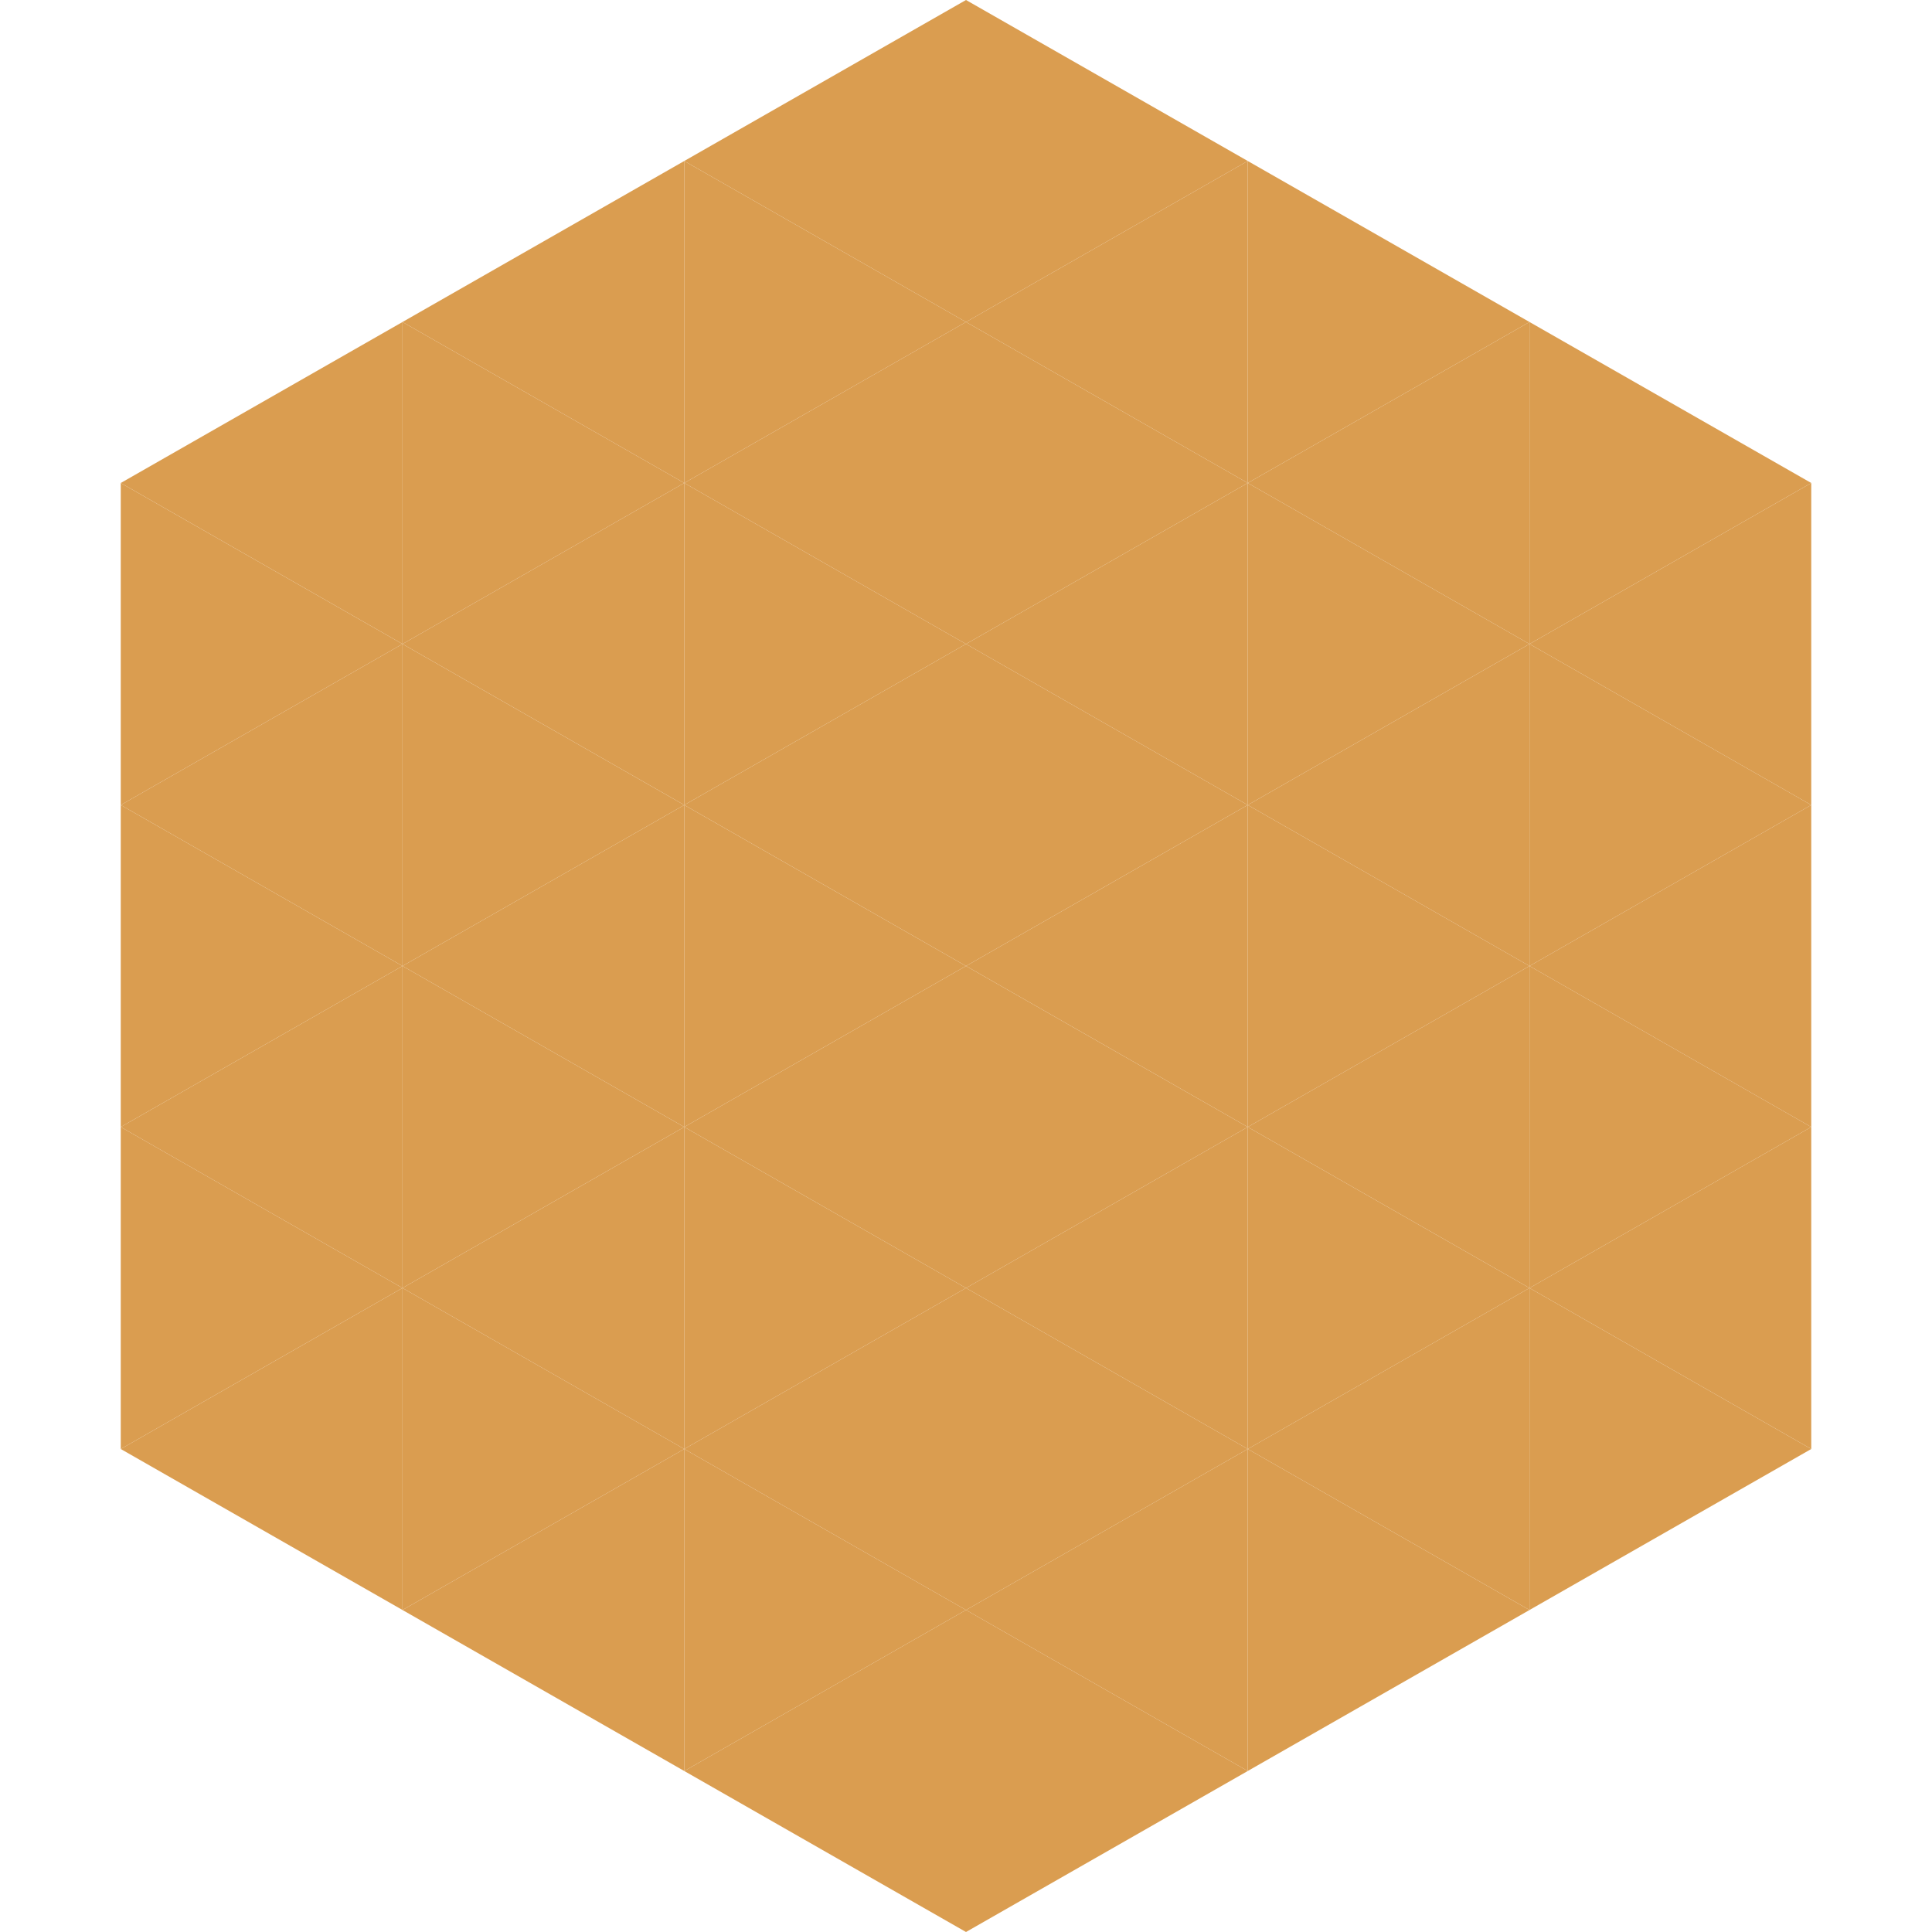
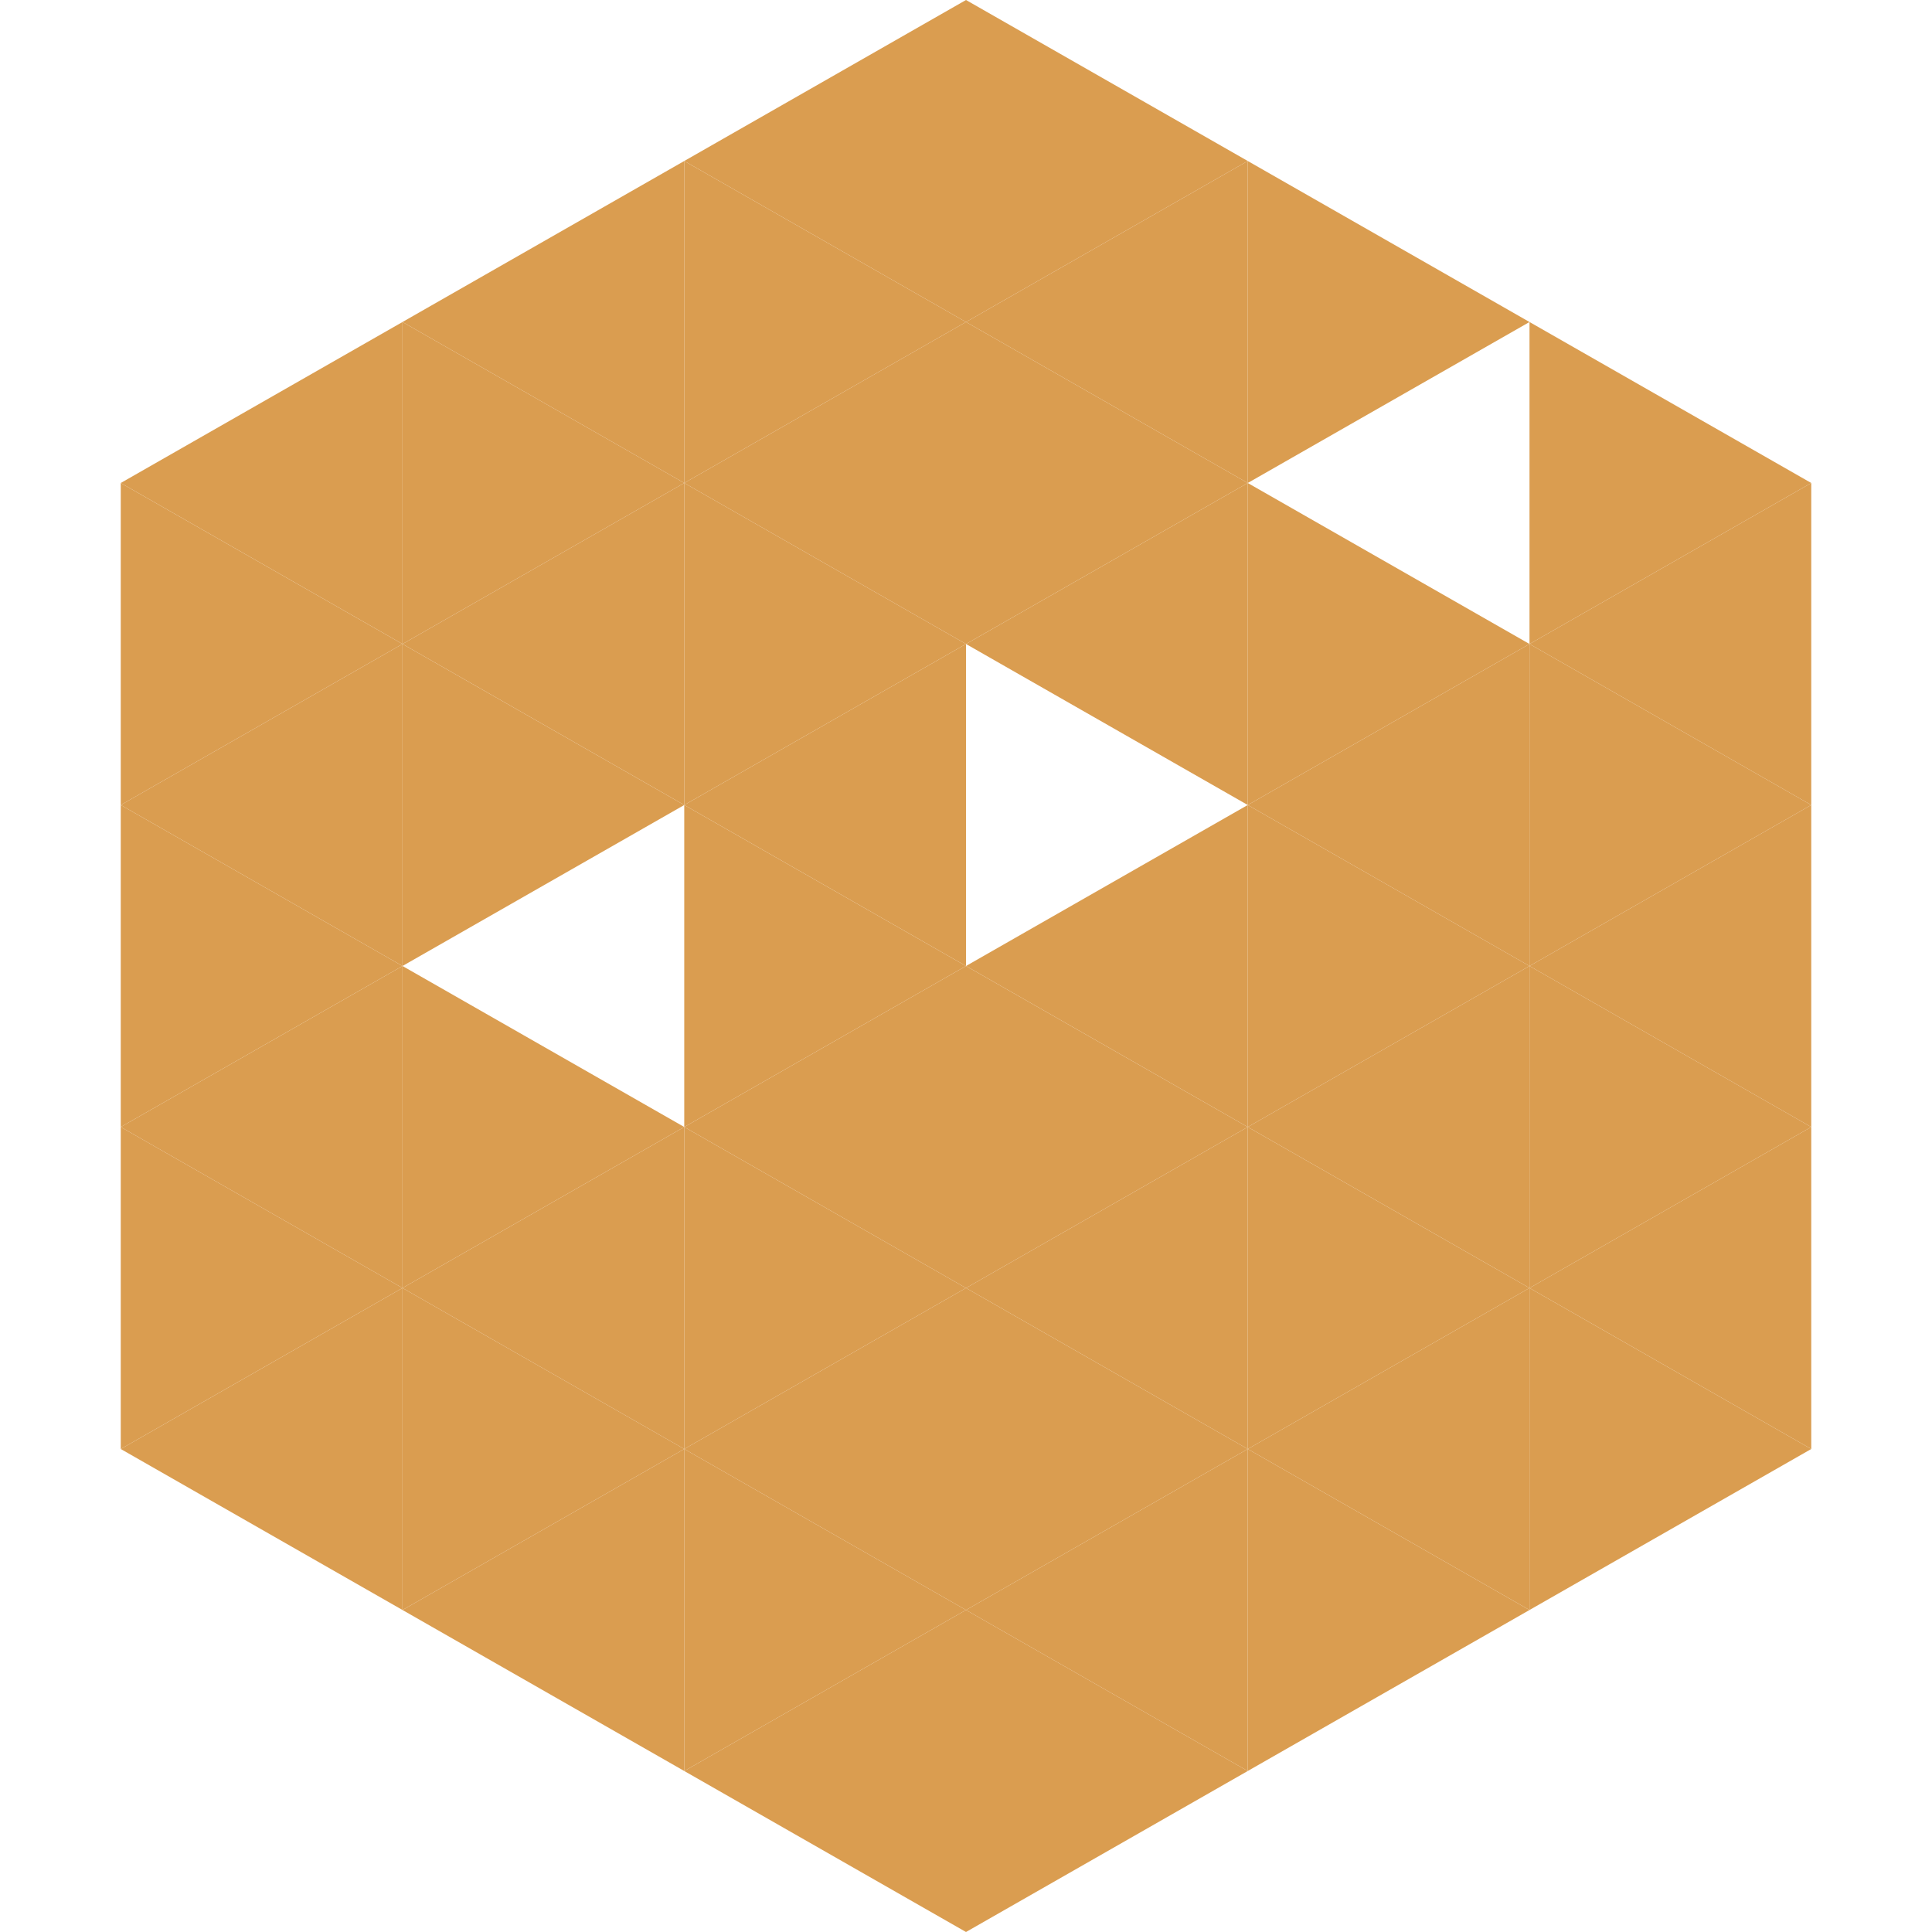
<svg xmlns="http://www.w3.org/2000/svg" width="240" height="240">
  <polygon points="50,40 15,60 50,80" style="fill:rgb(218,157,80)" />
  <polygon points="190,40 225,60 190,80" style="fill:rgb(218,157,80)" />
  <polygon points="15,60 50,80 15,100" style="fill:rgb(218,157,80)" />
  <polygon points="225,60 190,80 225,100" style="fill:rgb(218,157,80)" />
  <polygon points="50,80 15,100 50,120" style="fill:rgb(218,157,80)" />
  <polygon points="190,80 225,100 190,120" style="fill:rgb(218,157,80)" />
  <polygon points="15,100 50,120 15,140" style="fill:rgb(218,157,80)" />
  <polygon points="225,100 190,120 225,140" style="fill:rgb(218,157,80)" />
  <polygon points="50,120 15,140 50,160" style="fill:rgb(218,157,80)" />
  <polygon points="190,120 225,140 190,160" style="fill:rgb(218,157,80)" />
  <polygon points="15,140 50,160 15,180" style="fill:rgb(218,157,80)" />
  <polygon points="225,140 190,160 225,180" style="fill:rgb(218,157,80)" />
  <polygon points="50,160 15,180 50,200" style="fill:rgb(218,157,80)" />
  <polygon points="190,160 225,180 190,200" style="fill:rgb(218,157,80)" />
  <polygon points="15,180 50,200 15,220" style="fill:rgb(255,255,255); fill-opacity:0" />
  <polygon points="225,180 190,200 225,220" style="fill:rgb(255,255,255); fill-opacity:0" />
  <polygon points="50,0 85,20 50,40" style="fill:rgb(255,255,255); fill-opacity:0" />
  <polygon points="190,0 155,20 190,40" style="fill:rgb(255,255,255); fill-opacity:0" />
  <polygon points="85,20 50,40 85,60" style="fill:rgb(218,157,80)" />
  <polygon points="155,20 190,40 155,60" style="fill:rgb(218,157,80)" />
  <polygon points="50,40 85,60 50,80" style="fill:rgb(218,157,80)" />
-   <polygon points="190,40 155,60 190,80" style="fill:rgb(218,157,80)" />
  <polygon points="85,60 50,80 85,100" style="fill:rgb(218,157,80)" />
  <polygon points="155,60 190,80 155,100" style="fill:rgb(218,157,80)" />
  <polygon points="50,80 85,100 50,120" style="fill:rgb(218,157,80)" />
  <polygon points="190,80 155,100 190,120" style="fill:rgb(218,157,80)" />
-   <polygon points="85,100 50,120 85,140" style="fill:rgb(218,157,80)" />
  <polygon points="155,100 190,120 155,140" style="fill:rgb(218,157,80)" />
  <polygon points="50,120 85,140 50,160" style="fill:rgb(218,157,80)" />
  <polygon points="190,120 155,140 190,160" style="fill:rgb(218,157,80)" />
  <polygon points="85,140 50,160 85,180" style="fill:rgb(218,157,80)" />
  <polygon points="155,140 190,160 155,180" style="fill:rgb(218,157,80)" />
  <polygon points="50,160 85,180 50,200" style="fill:rgb(218,157,80)" />
  <polygon points="190,160 155,180 190,200" style="fill:rgb(218,157,80)" />
  <polygon points="85,180 50,200 85,220" style="fill:rgb(218,157,80)" />
  <polygon points="155,180 190,200 155,220" style="fill:rgb(218,157,80)" />
  <polygon points="120,0 85,20 120,40" style="fill:rgb(218,157,80)" />
  <polygon points="120,0 155,20 120,40" style="fill:rgb(218,157,80)" />
  <polygon points="85,20 120,40 85,60" style="fill:rgb(218,157,80)" />
  <polygon points="155,20 120,40 155,60" style="fill:rgb(218,157,80)" />
  <polygon points="120,40 85,60 120,80" style="fill:rgb(218,157,80)" />
  <polygon points="120,40 155,60 120,80" style="fill:rgb(218,157,80)" />
  <polygon points="85,60 120,80 85,100" style="fill:rgb(218,157,80)" />
  <polygon points="155,60 120,80 155,100" style="fill:rgb(218,157,80)" />
  <polygon points="120,80 85,100 120,120" style="fill:rgb(218,157,80)" />
-   <polygon points="120,80 155,100 120,120" style="fill:rgb(218,157,80)" />
  <polygon points="85,100 120,120 85,140" style="fill:rgb(218,157,80)" />
  <polygon points="155,100 120,120 155,140" style="fill:rgb(218,157,80)" />
  <polygon points="120,120 85,140 120,160" style="fill:rgb(218,157,80)" />
  <polygon points="120,120 155,140 120,160" style="fill:rgb(218,157,80)" />
  <polygon points="85,140 120,160 85,180" style="fill:rgb(218,157,80)" />
  <polygon points="155,140 120,160 155,180" style="fill:rgb(218,157,80)" />
  <polygon points="120,160 85,180 120,200" style="fill:rgb(218,157,80)" />
  <polygon points="120,160 155,180 120,200" style="fill:rgb(218,157,80)" />
  <polygon points="85,180 120,200 85,220" style="fill:rgb(218,157,80)" />
  <polygon points="155,180 120,200 155,220" style="fill:rgb(218,157,80)" />
  <polygon points="120,200 85,220 120,240" style="fill:rgb(218,157,80)" />
  <polygon points="120,200 155,220 120,240" style="fill:rgb(218,157,80)" />
  <polygon points="85,220 120,240 85,260" style="fill:rgb(255,255,255); fill-opacity:0" />
  <polygon points="155,220 120,240 155,260" style="fill:rgb(255,255,255); fill-opacity:0" />
</svg>